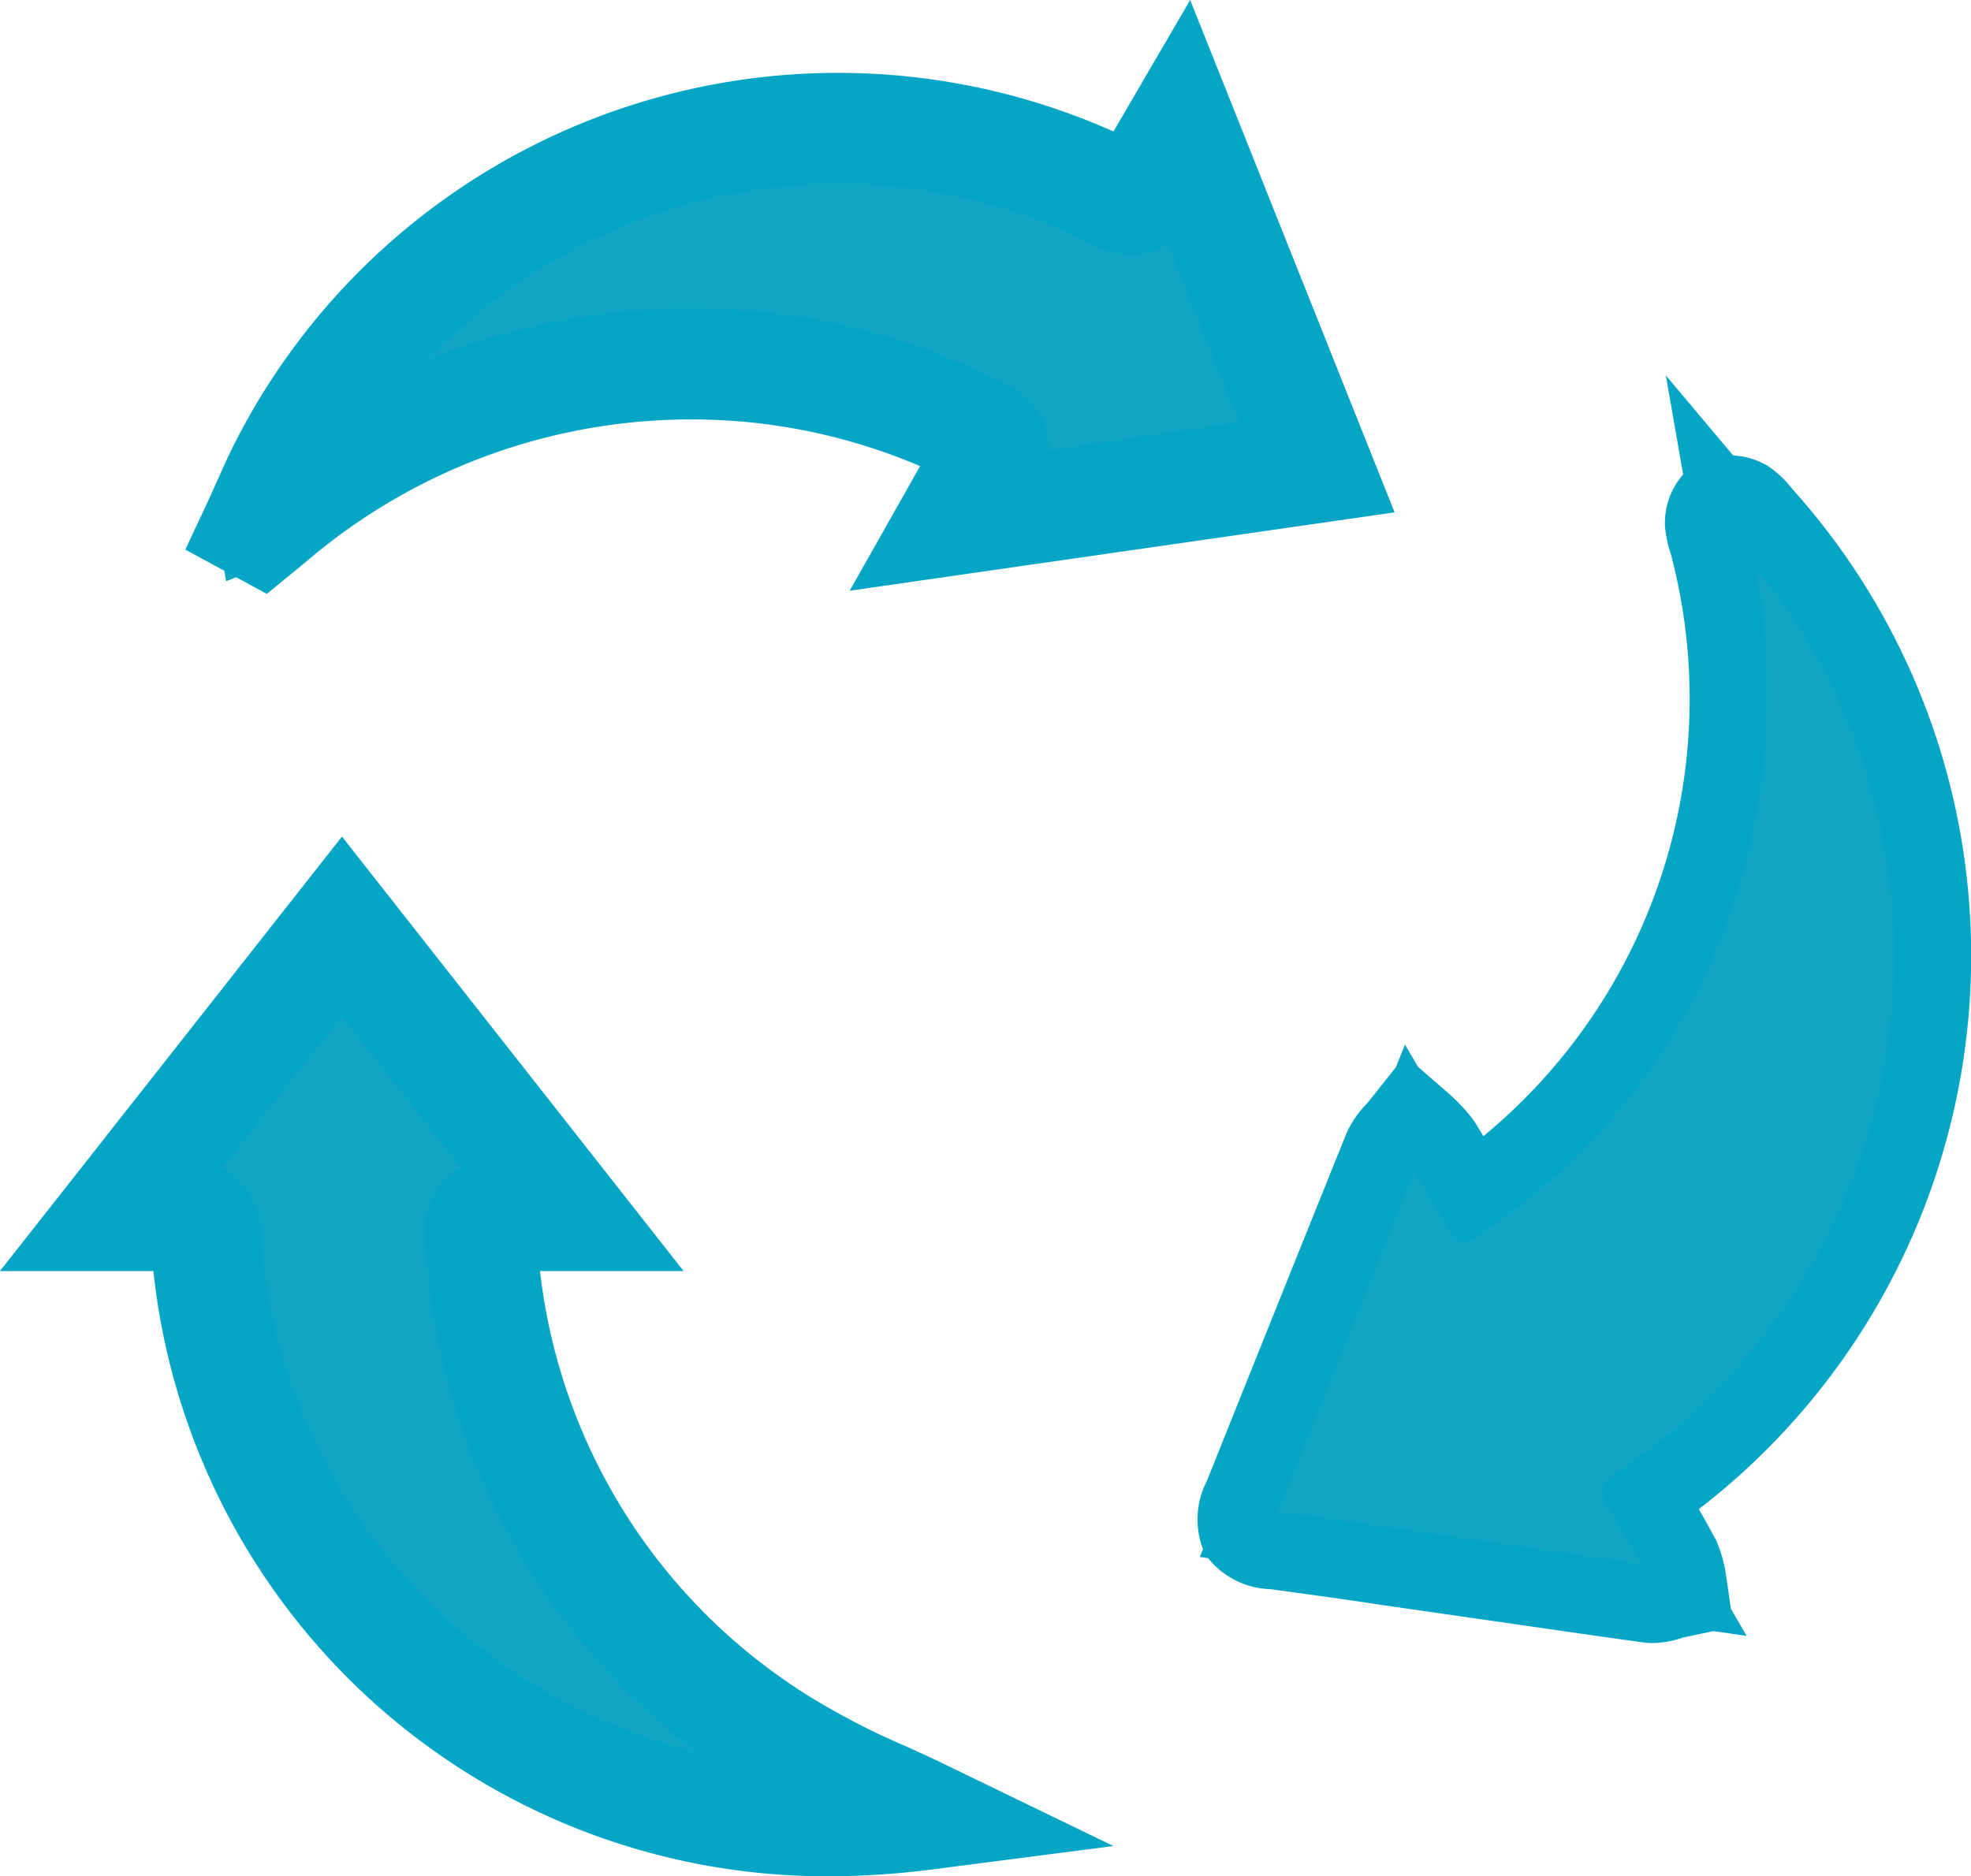
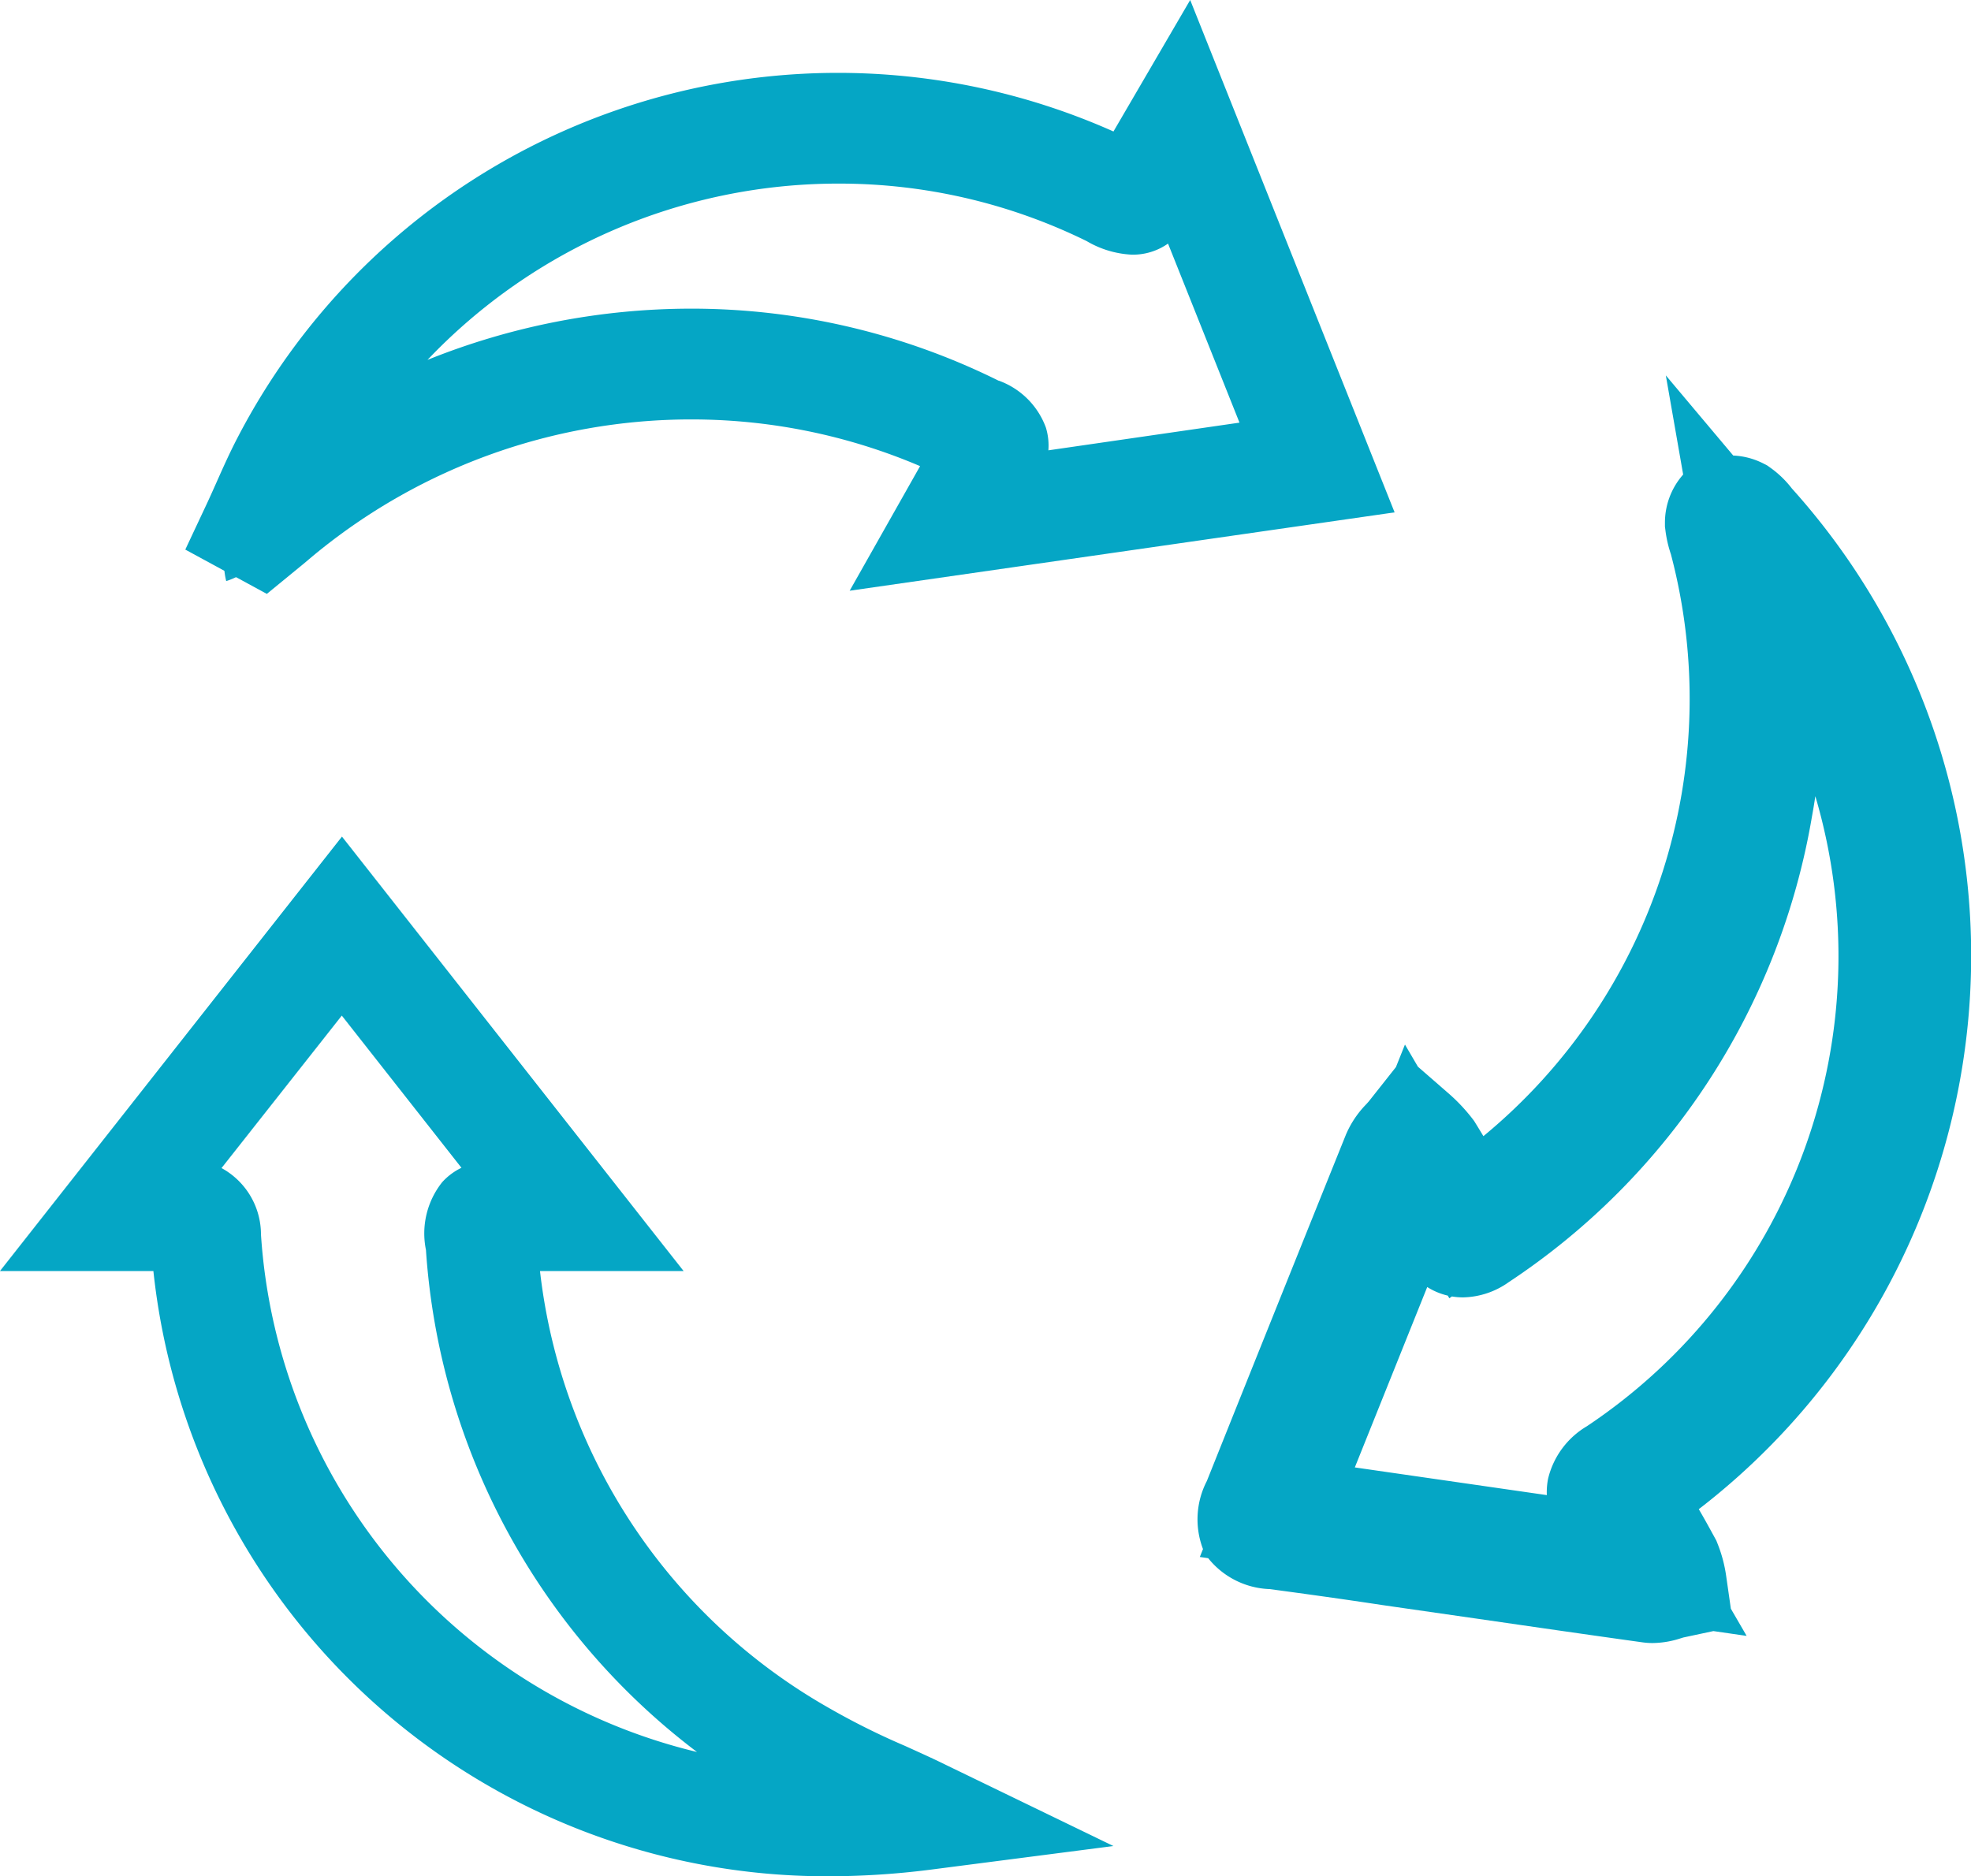
<svg xmlns="http://www.w3.org/2000/svg" width="35.58" height="33.877" viewBox="0 0 35.58 33.877">
  <g id="journée" transform="translate(1.487 1.659)">
    <g id="Calque_1" data-name="Calque 1" transform="translate(0 0)">
      <path id="Tracé_20065" data-name="Tracé 20065" d="M43.886,1.484c.252-.437.495-.868.751-1.29.054-.087.164-.2.245-.194s.18.125.218.217q1.317,3.27,2.623,6.544c.1.259.01.357-.243.393-1.221.173-2.441.353-3.661.53-1.073.154-2.145.312-3.218.457a1.445,1.445,0,0,1-.386-.053,1.414,1.414,0,0,1,.084-.37c.216-.405.45-.8.692-1.222a9.6,9.6,0,0,0-2.713-.948,11.146,11.146,0,0,0-10.291,3.1,1.372,1.372,0,0,1-.37.185,1.259,1.259,0,0,1-.033-.434A11.6,11.6,0,0,1,43.609,1.379C43.692,1.417,43.779,1.443,43.886,1.484ZM28.181,7.834l.053.029c.069-.057.14-.114.208-.172a11.641,11.641,0,0,1,12.67-1.581c.427.213.427.215.185.647-.173.3-.342.606-.555.976l6.566-.944L44.846.616l-.572.979c-.243.42-.243.42-.689.2A11.219,11.219,0,0,0,28.7,6.719C28.509,7.082,28.349,7.461,28.181,7.834Z" transform="translate(-25.02 0)" fill="#10a5c5" />
      <path id="Tracé_20066" data-name="Tracé 20066" d="M235.091,99.539c.246.429.491.843.722,1.266a1.513,1.513,0,0,1,.092.346,1.2,1.2,0,0,1-.377.076c-1.507-.21-3.012-.432-4.518-.647-.74-.107-1.48-.215-2.225-.315-.492-.067-.526-.117-.338-.588q1.251-3.129,2.51-6.254a1.64,1.64,0,0,1,.272-.356,2.186,2.186,0,0,1,.291.31c.229.37.442.753.685,1.172.256-.185.5-.35.732-.53a11.248,11.248,0,0,0,3.917-11.743,1.186,1.186,0,0,1-.066-.267c0-.071.028-.185.076-.205a.324.324,0,0,1,.248.019.823.823,0,0,1,.194.194,11.622,11.622,0,0,1-1.951,17.323C235.273,99.4,235.193,99.462,235.091,99.539Zm2.339-16.715a12.108,12.108,0,0,1,.031,4.308,11.578,11.578,0,0,1-5.045,7.75c-.277.185-.42.129-.562-.148-.172-.335-.375-.653-.594-1.031l-2.467,6.165,6.573.947c-.215-.37-.377-.7-.584-1s-.147-.462.152-.659a11.19,11.19,0,0,0,4.4-12.905A10.3,10.3,0,0,0,237.43,82.824Z" transform="translate(-207.224 -74.223)" fill="#10a5c5" />
      <path id="Tracé_20066_-_Contour" data-name="Tracé 20066 - Contour" d="M235.569,102.23a1.3,1.3,0,0,1-.177-.012c-.986-.137-1.985-.282-2.952-.422l-1.571-.226-.2-.029c-.659-.1-1.341-.195-2.013-.285a1.488,1.488,0,0,1-1.109-.558l-.151-.022.057-.143a1.506,1.506,0,0,1,.07-1.229c.829-2.072,1.674-4.177,2.511-6.255a1.78,1.78,0,0,1,.366-.547c.017-.019.041-.045.048-.054l.488-.617.163-.407.234.4.559.487a3.194,3.194,0,0,1,.425.452l.031.041.027.044q.071.115.14.23A10.235,10.235,0,0,0,235.9,82.572a2.188,2.188,0,0,1-.1-.439l-.008-.062v-.062a1.314,1.314,0,0,1,.329-.877l-.313-1.79,1.217,1.447a1.33,1.33,0,0,1,.545.144l.065.033.059.042a1.818,1.818,0,0,1,.389.375,12.613,12.613,0,0,1-1.68,18.43c.1.17.194.342.288.514l.029.053.022.056a2.516,2.516,0,0,1,.154.574l.086.6.285.491-.6-.087-.544.116-.042.013A1.683,1.683,0,0,1,235.569,102.23Zm-5.375-3.171,3.466.5a1.263,1.263,0,0,1,.022-.293,1.509,1.509,0,0,1,.7-.95,10.2,10.2,0,0,0,4.125-11.376q-.028.187-.062.373a12.6,12.6,0,0,1-5.464,8.395l-.009.006a1.467,1.467,0,0,1-.826.275,1.225,1.225,0,0,1-.2-.017l-.046.033-.028-.048a1.2,1.2,0,0,1-.371-.155Z" transform="translate(-207.224 -74.223)" fill="#05a6c5" />
-       <path id="Tracé_20067" data-name="Tracé 20067" d="M1.775,163.391c-.428,0-.9.009-1.367,0A1.762,1.762,0,0,1,0,163.271a1.94,1.94,0,0,1,.175-.388q2.1-2.682,4.215-5.358c.271-.344.323-.347.589-.009l4.254,5.417a1.418,1.418,0,0,1,.141.331,1.352,1.352,0,0,1-.37.12c-.462.015-.918.006-1.48.006a22.387,22.387,0,0,0,.44,2.28,11.078,11.078,0,0,0,7.941,7.889.507.507,0,0,1,.164.053,3.028,3.028,0,0,1,.237.214c-.08.068-.151.185-.24.2a15.6,15.6,0,0,1-1.568.26,11.583,11.583,0,0,1-12.32-8.7C2,164.882,1.913,164.159,1.775,163.391Zm13.383,10.434c-.764-.37-1.531-.668-2.22-1.089A11.5,11.5,0,0,1,7.2,163.545c-.05-.529-.03-.538.51-.539H8.8l-4.11-5.227L.573,163.006c.462,0,.832.019,1.2-.006.329-.022.431.1.456.425a10.966,10.966,0,0,0,4.151,8.022A11.143,11.143,0,0,0,15.158,173.824Z" transform="translate(0 -142.722)" fill="#10a5c5" />
-       <path id="Tracé_20068" data-name="Tracé 20068" d="M34.18,13.878c.172-.37.328-.752.517-1.115a11.219,11.219,0,0,1,14.89-4.921c.446.217.446.217.689-.2l.572-.979,2.46,6.168-6.566.944c.209-.37.378-.674.555-.976.244-.428.244-.43-.185-.647a11.651,11.651,0,0,0-12.67,1.586c-.068.058-.139.115-.208.172Z" transform="translate(-31.019 -6.044)" fill="#10a5c5" />
      <path id="Tracé_20068_-_Contour" data-name="Tracé 20068 - Contour" d="M34.349,15.108l-1.472-.8.4-.852c.055-.119.109-.24.166-.368.114-.256.232-.521.37-.787A12.212,12.212,0,0,1,49.632,6.759l1.385-2.374,3.69,9.251L44.87,15.051l1.143-2.023.128-.227a10.5,10.5,0,0,0-4.124-.843A10.689,10.689,0,0,0,35.089,14.5c-.051.043-.1.085-.153.127Zm7.667-5.15a12.47,12.47,0,0,1,5.541,1.3l.005,0a1.422,1.422,0,0,1,.85.847,1.109,1.109,0,0,1,.045.411l3.45-.5L50.617,8.783a1.1,1.1,0,0,1-.655.2,1.772,1.772,0,0,1-.814-.245A10.121,10.121,0,0,0,44.668,7.7a10.229,10.229,0,0,0-7.419,3.183A12.746,12.746,0,0,1,42.016,9.958Z" transform="translate(-31.019 -6.044)" fill="#05a6c5" />
-       <path id="Tracé_20069" data-name="Tracé 20069" d="M241.857,93a10.3,10.3,0,0,1,1.906,3.422,11.19,11.19,0,0,1-4.4,12.9c-.3.2-.356.362-.152.659s.37.631.585,1l-6.573-.947,2.467-6.165c.219.378.422.7.594,1.031.142.277.285.337.562.148a11.526,11.526,0,0,0,5.045-7.75A12.086,12.086,0,0,0,241.857,93Z" transform="translate(-211.651 -84.399)" fill="#10a5c5" />
-       <path id="Tracé_20070" data-name="Tracé 20070" d="M20.775,178.856A11.105,11.105,0,0,1,12,176.479a10.949,10.949,0,0,1-4.151-8.022c-.025-.325-.127-.448-.456-.425-.37.025-.74.006-1.2.006L10.3,162.81l4.11,5.227H13.329c-.539,0-.555.01-.51.539a11.491,11.491,0,0,0,5.734,9.191C19.245,178.188,20.012,178.486,20.775,178.856Z" transform="translate(-5.618 -147.753)" fill="#10a5c5" />
      <path id="Tracé_20070_-_Contour" data-name="Tracé 20070 - Contour" d="M19.03,179.971A12.22,12.22,0,0,1,6.9,169.044l-.306,0c-.127,0-.26,0-.4,0H4.13l6.174-7.845,6.168,7.845H13.879a10.427,10.427,0,0,0,5.194,7.876,13.085,13.085,0,0,0,1.388.694c.244.111.5.225.751.349l3.018,1.462-3.326.43A14.676,14.676,0,0,1,19.03,179.971Zm-10.9-12.787a1.366,1.366,0,0,1,.712,1.2,10.3,10.3,0,0,0,7.871,9.343,12.4,12.4,0,0,1-4.892-9.052v-.009a1.485,1.485,0,0,1,.293-1.228,1.13,1.13,0,0,1,.347-.259l-2.16-2.748Z" transform="translate(-5.618 -147.753)" fill="#05a6c5" />
    </g>
  </g>
</svg>